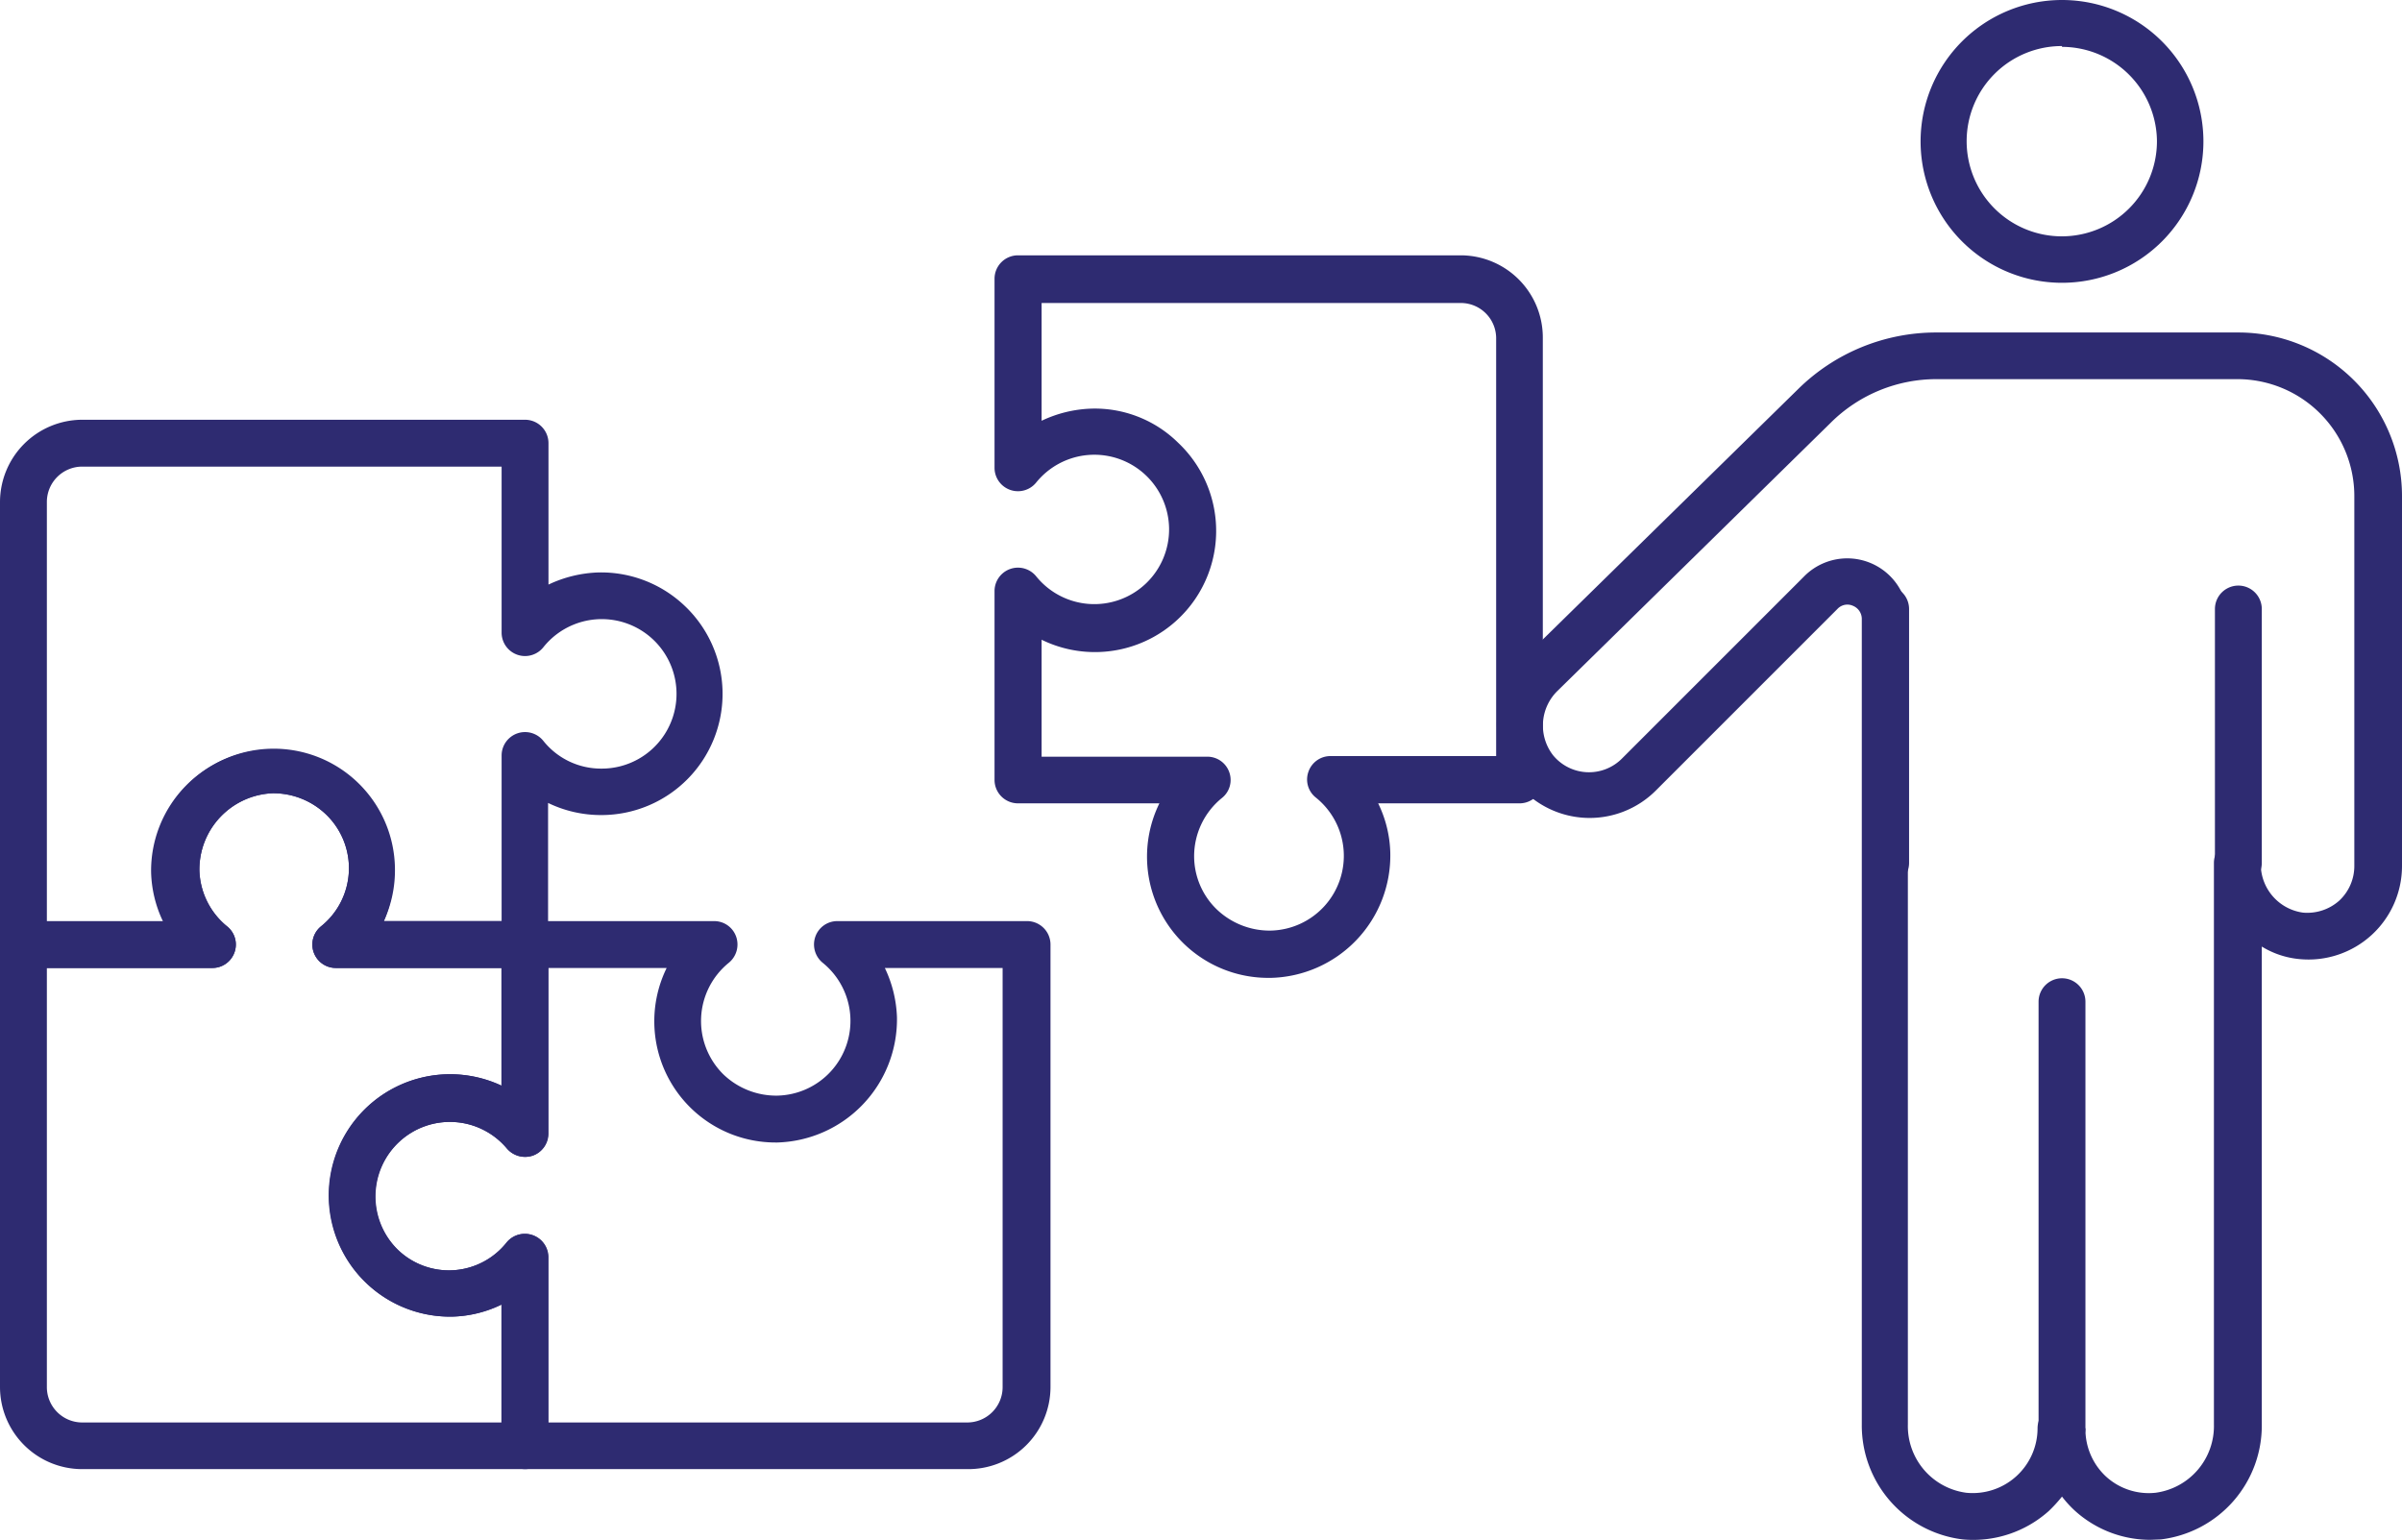
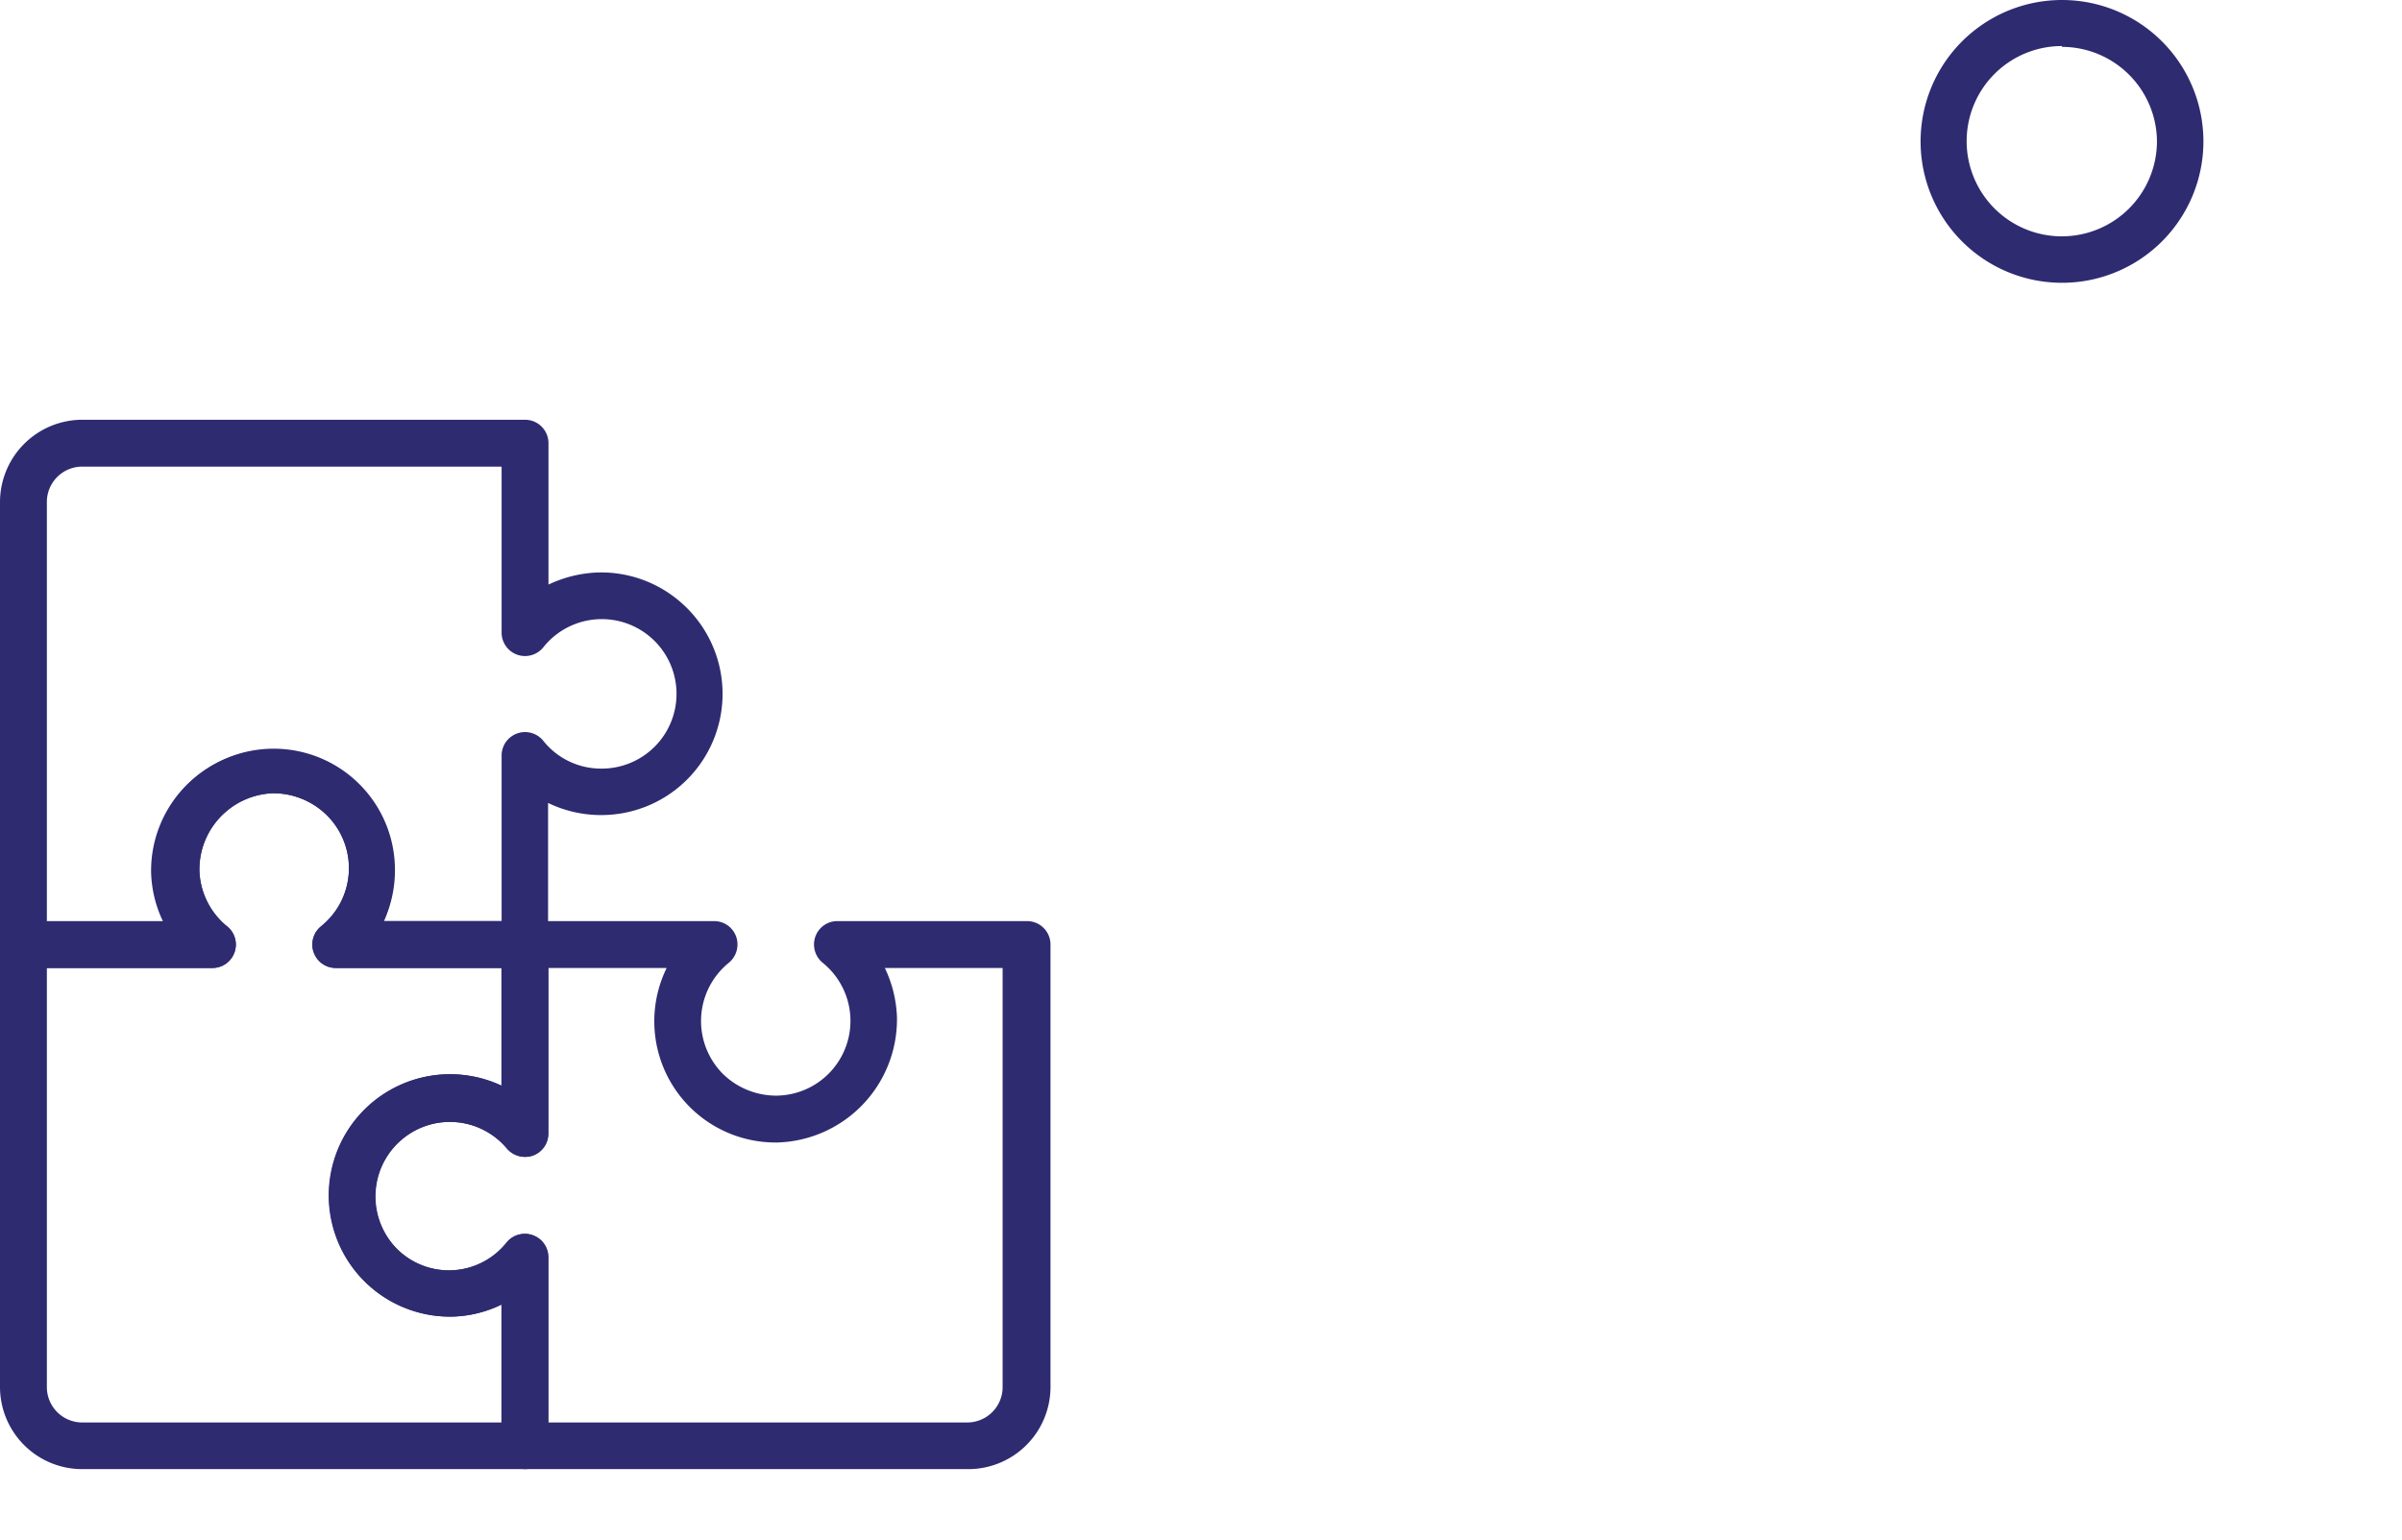
<svg xmlns="http://www.w3.org/2000/svg" viewBox="0 0 118.9 76.23">
  <defs>
    <style>.cls-1{fill:#2e2b71;}</style>
  </defs>
  <g id="Warstwa_2" data-name="Warstwa 2">
    <g id="Ńëîé_1" data-name="Ńëîé 1">
      <path class="cls-1" d="M26,72.73H4.07A4.07,4.07,0,0,1,0,68.66V46.76H0a1.16,1.16,0,0,1,.08-.42h0a1.16,1.16,0,0,1,1-.7h7a6,6,0,0,1-.6-2.45,6,6,0,1,1,12-.17A6,6,0,0,1,19,45.6h7a1.16,1.16,0,0,1,1.15,1.16h0v9.36a1.16,1.16,0,0,1-.77,1.09,1.18,1.18,0,0,1-1.29-.37,3.69,3.69,0,1,0-5.42,5,3.65,3.65,0,0,0,5.42-.33,1.16,1.16,0,0,1,2.06.73v9.36A1.16,1.16,0,0,1,26,72.73ZM2.32,47.92V68.66a1.75,1.75,0,0,0,1.75,1.76H24.82V64.58a5.9,5.9,0,0,1-2.45.6,6,6,0,1,1,2.45-11.43V47.92h-8.2a1.16,1.16,0,0,1-.73-2.06,3.69,3.69,0,0,0,.27-5.52,3.78,3.78,0,0,0-2.66-1.07,3.78,3.78,0,0,0-3.63,3.82,3.71,3.71,0,0,0,1.37,2.77,1.15,1.15,0,0,1,.37,1.28,1.16,1.16,0,0,1-1.09.78H2.32Z" />
-       <path class="cls-1" d="M102.07,71.87a1.16,1.16,0,0,1-1.16-1.16V49.59a1.16,1.16,0,0,1,2.32,0V70.71A1.16,1.16,0,0,1,102.07,71.87Z" />
-       <path class="cls-1" d="M110.8,43.88a1.16,1.16,0,0,1-1.16-1.16V30.15a1.16,1.16,0,1,1,2.32,0V42.72A1.16,1.16,0,0,1,110.8,43.88Z" />
-       <path class="cls-1" d="M93.34,43.88a1.16,1.16,0,0,1-1.16-1.16V30.15a1.16,1.16,0,1,1,2.32,0V42.72A1.16,1.16,0,0,1,93.34,43.88Z" />
      <path class="cls-1" d="M102.07,14a7,7,0,1,1,7-7A7,7,0,0,1,102.07,14Zm0-11.72a4.71,4.71,0,1,0,4.7,4.7A4.71,4.71,0,0,0,102.07,2.32Z" />
-       <path class="cls-1" d="M106.44,76.23a5.56,5.56,0,0,1-3.72-1.43,5.42,5.42,0,0,1-.65-.71,7.3,7.3,0,0,1-.65.71,5.61,5.61,0,0,1-4.26,1.41,5.68,5.68,0,0,1-5-5.69V42.8h0v0s0-.07,0-.11c0-.26,0-.54,0-.84V30.64a.7.7,0,0,0-.44-.65.67.67,0,0,0-.76.15l-9,9a4.63,4.63,0,0,1-6.85-.34,4.73,4.73,0,0,1,.41-6.31h0L89,19.27a9.73,9.73,0,0,1,6.87-2.81H110.8a8.1,8.1,0,0,1,8.1,8.1V42.87a4.63,4.63,0,0,1-5.08,4.61,4.32,4.32,0,0,1-1.86-.62V70.52a5.68,5.68,0,0,1-5,5.69Zm-3.21-5.52a3.19,3.19,0,0,0,1,2.37,3.14,3.14,0,0,0,2.47.82,3.33,3.33,0,0,0,2.89-3.38V42.72a1.16,1.16,0,0,1,2.32,0A2.42,2.42,0,0,0,114,45.18a2.38,2.38,0,0,0,1.79-.59,2.34,2.34,0,0,0,.75-1.72V24.56a5.79,5.79,0,0,0-5.78-5.79H95.87a7.42,7.42,0,0,0-5.24,2.15L77.12,34.18a2.4,2.4,0,0,0-.25,3.2,2.3,2.3,0,0,0,3.42.17l9-9a3,3,0,0,1,5.15,2.13V70.52a3.33,3.33,0,0,0,2.89,3.38,3.21,3.21,0,0,0,3.53-3.19,1.16,1.16,0,0,1,2.32,0Z" />
      <path class="cls-1" d="M26,47.92H16.62a1.16,1.16,0,0,1-.73-2.06,3.69,3.69,0,0,0,.27-5.52,3.78,3.78,0,0,0-2.66-1.07,3.78,3.78,0,0,0-3.63,3.82,3.71,3.71,0,0,0,1.37,2.77,1.15,1.15,0,0,1,.37,1.28,1.16,1.16,0,0,1-1.09.78H1.16A1.16,1.16,0,0,1,0,46.76V24.86a4.08,4.08,0,0,1,4.07-4.08H26a1.16,1.16,0,0,1,1.15,1.16v7a6.22,6.22,0,0,1,2.45-.6A6,6,0,0,1,33.9,30a6,6,0,0,1-4.14,10.35,6,6,0,0,1-2.63-.6v7A1.17,1.17,0,0,1,26,47.92ZM19,45.6h5.83V37.4a1.16,1.16,0,0,1,2.06-.73,3.65,3.65,0,0,0,2.88,1.38,3.7,3.7,0,1,0-2.88-6,1.16,1.16,0,0,1-2.06-.73V23.1H4.07a1.75,1.75,0,0,0-1.75,1.76V45.6H8.15a6,6,0,0,1-.6-2.45,6,6,0,1,1,12-.17A6,6,0,0,1,19,45.6Z" />
-       <path class="cls-1" d="M62.81,48.41a6,6,0,0,1-5.42-8.64h-7a1.16,1.16,0,0,1-1.16-1.16V29.26a1.16,1.16,0,0,1,2.06-.73,3.7,3.7,0,0,0,6.58-2.38,3.7,3.7,0,0,0-6.58-2.26,1.16,1.16,0,0,1-2.06-.73V13.8a1.16,1.16,0,0,1,1.16-1.16H72.3a4.07,4.07,0,0,1,4.07,4.07v21.9a1.15,1.15,0,0,1-1.15,1.16h-7a5.9,5.9,0,0,1,.6,2.45,6.06,6.06,0,0,1-5.91,6.19ZM51.56,37.46h8.2a1.15,1.15,0,0,1,1.09.77,1.14,1.14,0,0,1-.37,1.28,3.71,3.71,0,0,0-1.37,2.89A3.66,3.66,0,0,0,60.21,45a3.79,3.79,0,0,0,2.66,1.07,3.7,3.7,0,0,0,2.26-6.59,1.14,1.14,0,0,1-.36-1.28,1.15,1.15,0,0,1,1.09-.77h8.2V16.71A1.75,1.75,0,0,0,72.3,15H51.56v5.83a6.18,6.18,0,0,1,2.44-.6,5.87,5.87,0,0,1,4.32,1.69,6,6,0,0,1-6.76,9.75Z" />
      <path class="cls-1" d="M47.88,72.73H26a1.16,1.16,0,0,1-1.16-1.15v-7a5.9,5.9,0,0,1-2.45.6,6,6,0,1,1,2.45-11.43v-7A1.16,1.16,0,0,1,26,45.6h9.35a1.15,1.15,0,0,1,1.09.77,1.17,1.17,0,0,1-.36,1.29,3.71,3.71,0,0,0-.28,5.52,3.78,3.78,0,0,0,2.66,1.06,3.7,3.7,0,0,0,2.26-6.58,1.17,1.17,0,0,1-.36-1.29,1.15,1.15,0,0,1,1.09-.77h9.36A1.16,1.16,0,0,1,52,46.76v21.9A4.07,4.07,0,0,1,47.88,72.73ZM27.13,70.42H47.88a1.75,1.75,0,0,0,1.75-1.76V47.92H43.8a6.13,6.13,0,0,1,.6,2.44,6.1,6.1,0,0,1-5.92,6.2h-.1A6,6,0,0,1,33,47.92H27.13v8.2a1.16,1.16,0,0,1-.77,1.09,1.18,1.18,0,0,1-1.29-.37,3.69,3.69,0,1,0-5.42,5,3.65,3.65,0,0,0,5.42-.33,1.16,1.16,0,0,1,2.06.73Z" />
    </g>
  </g>
</svg>